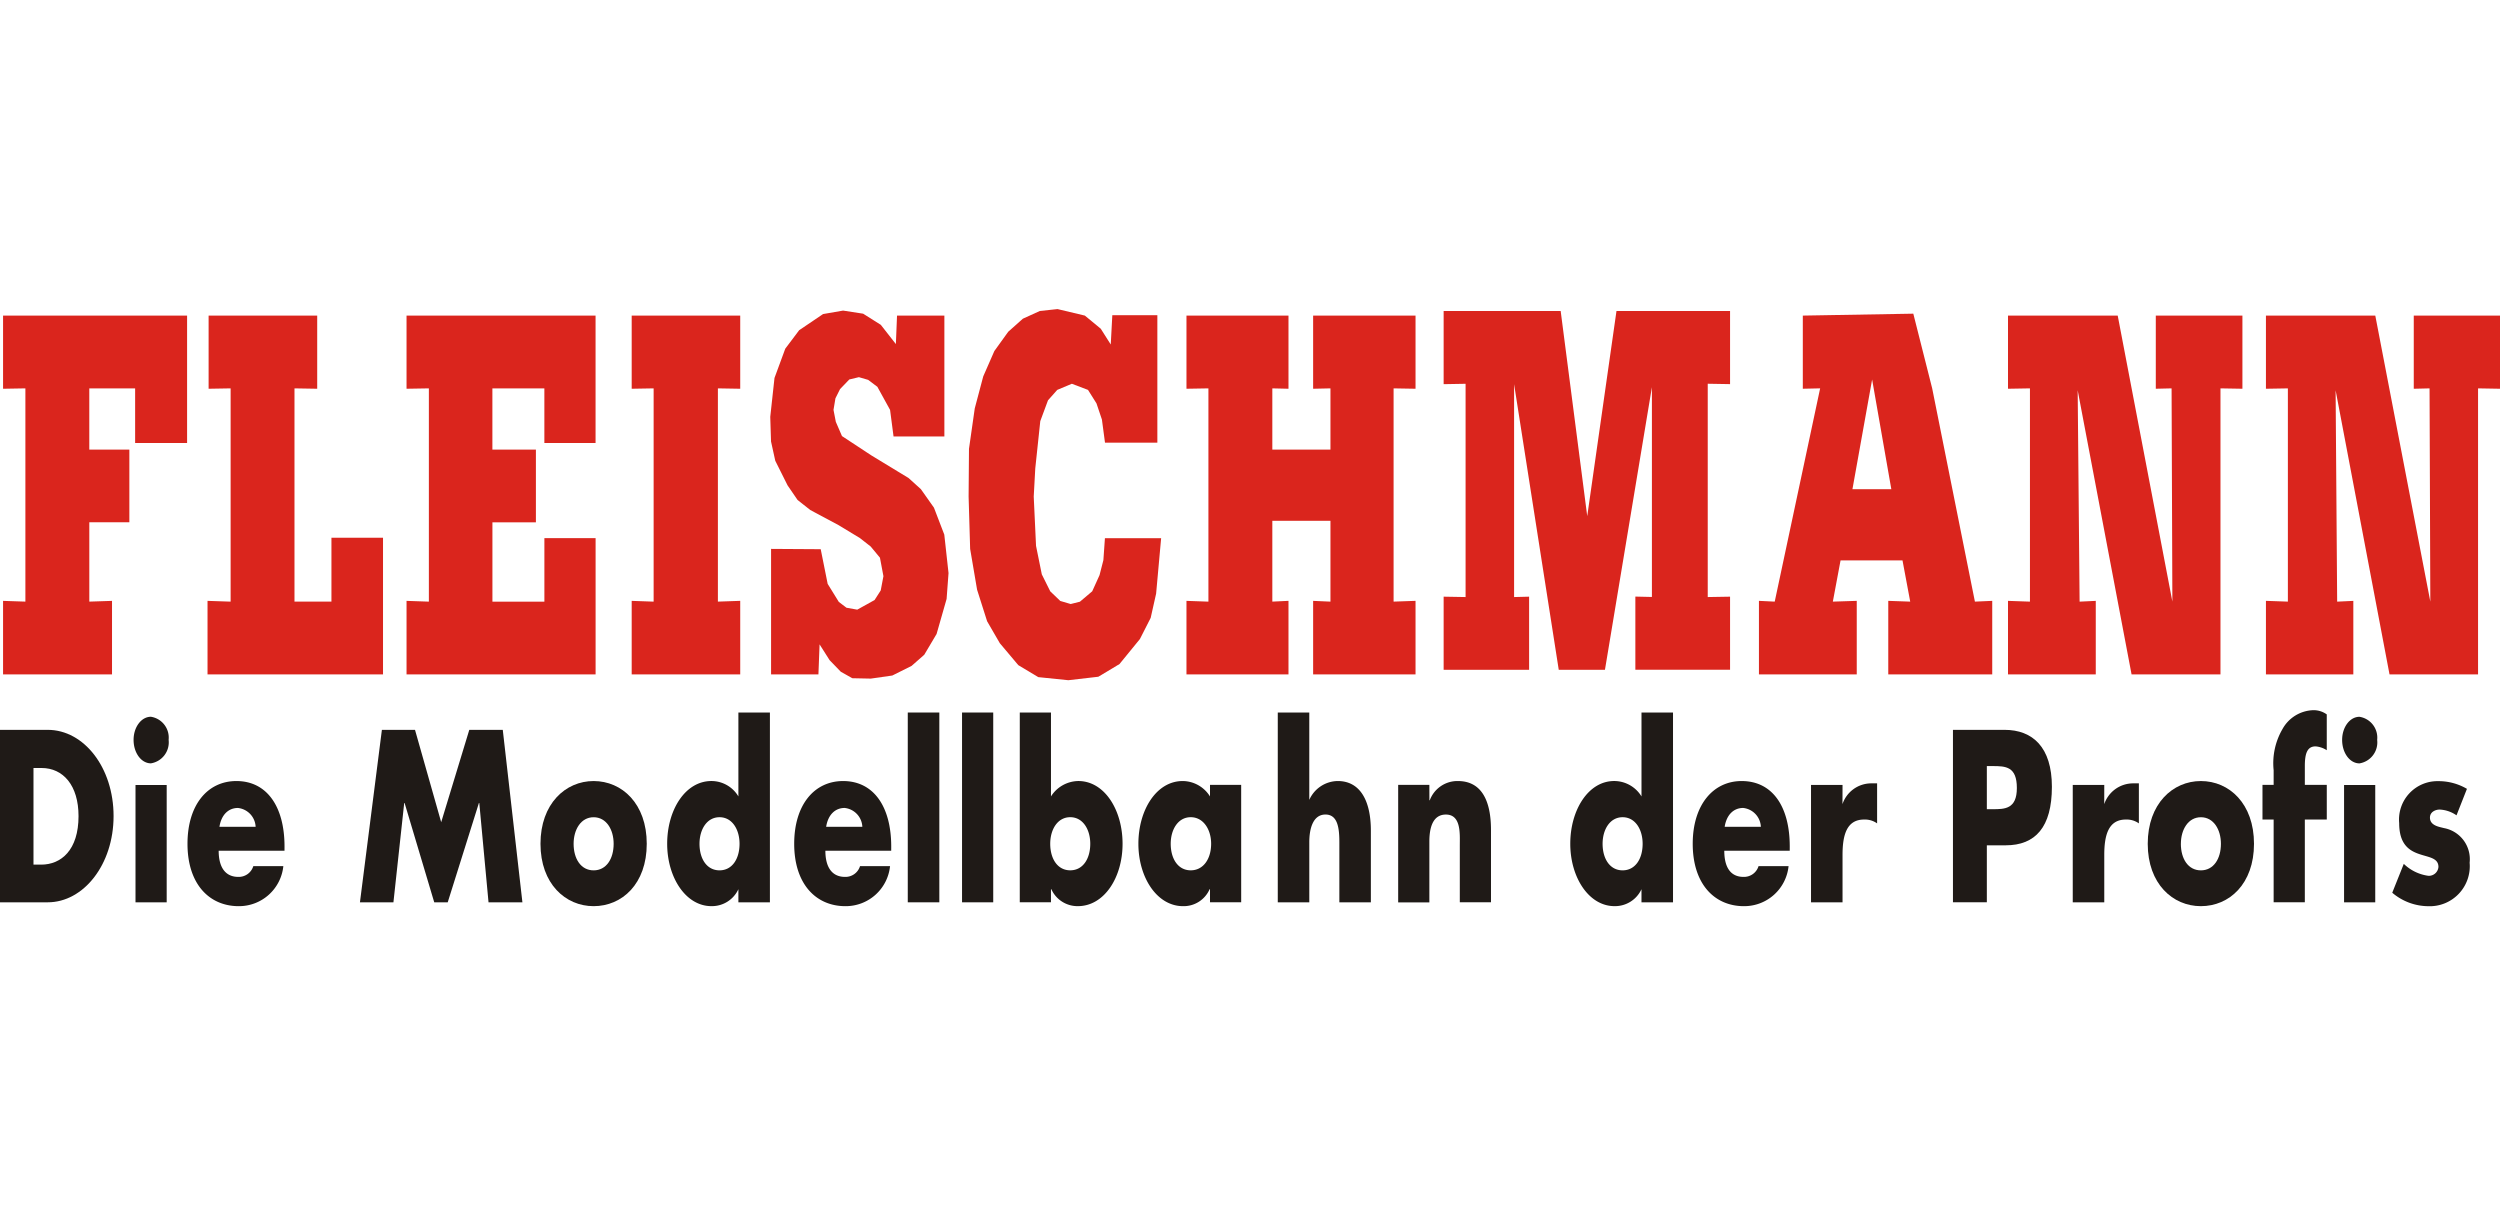
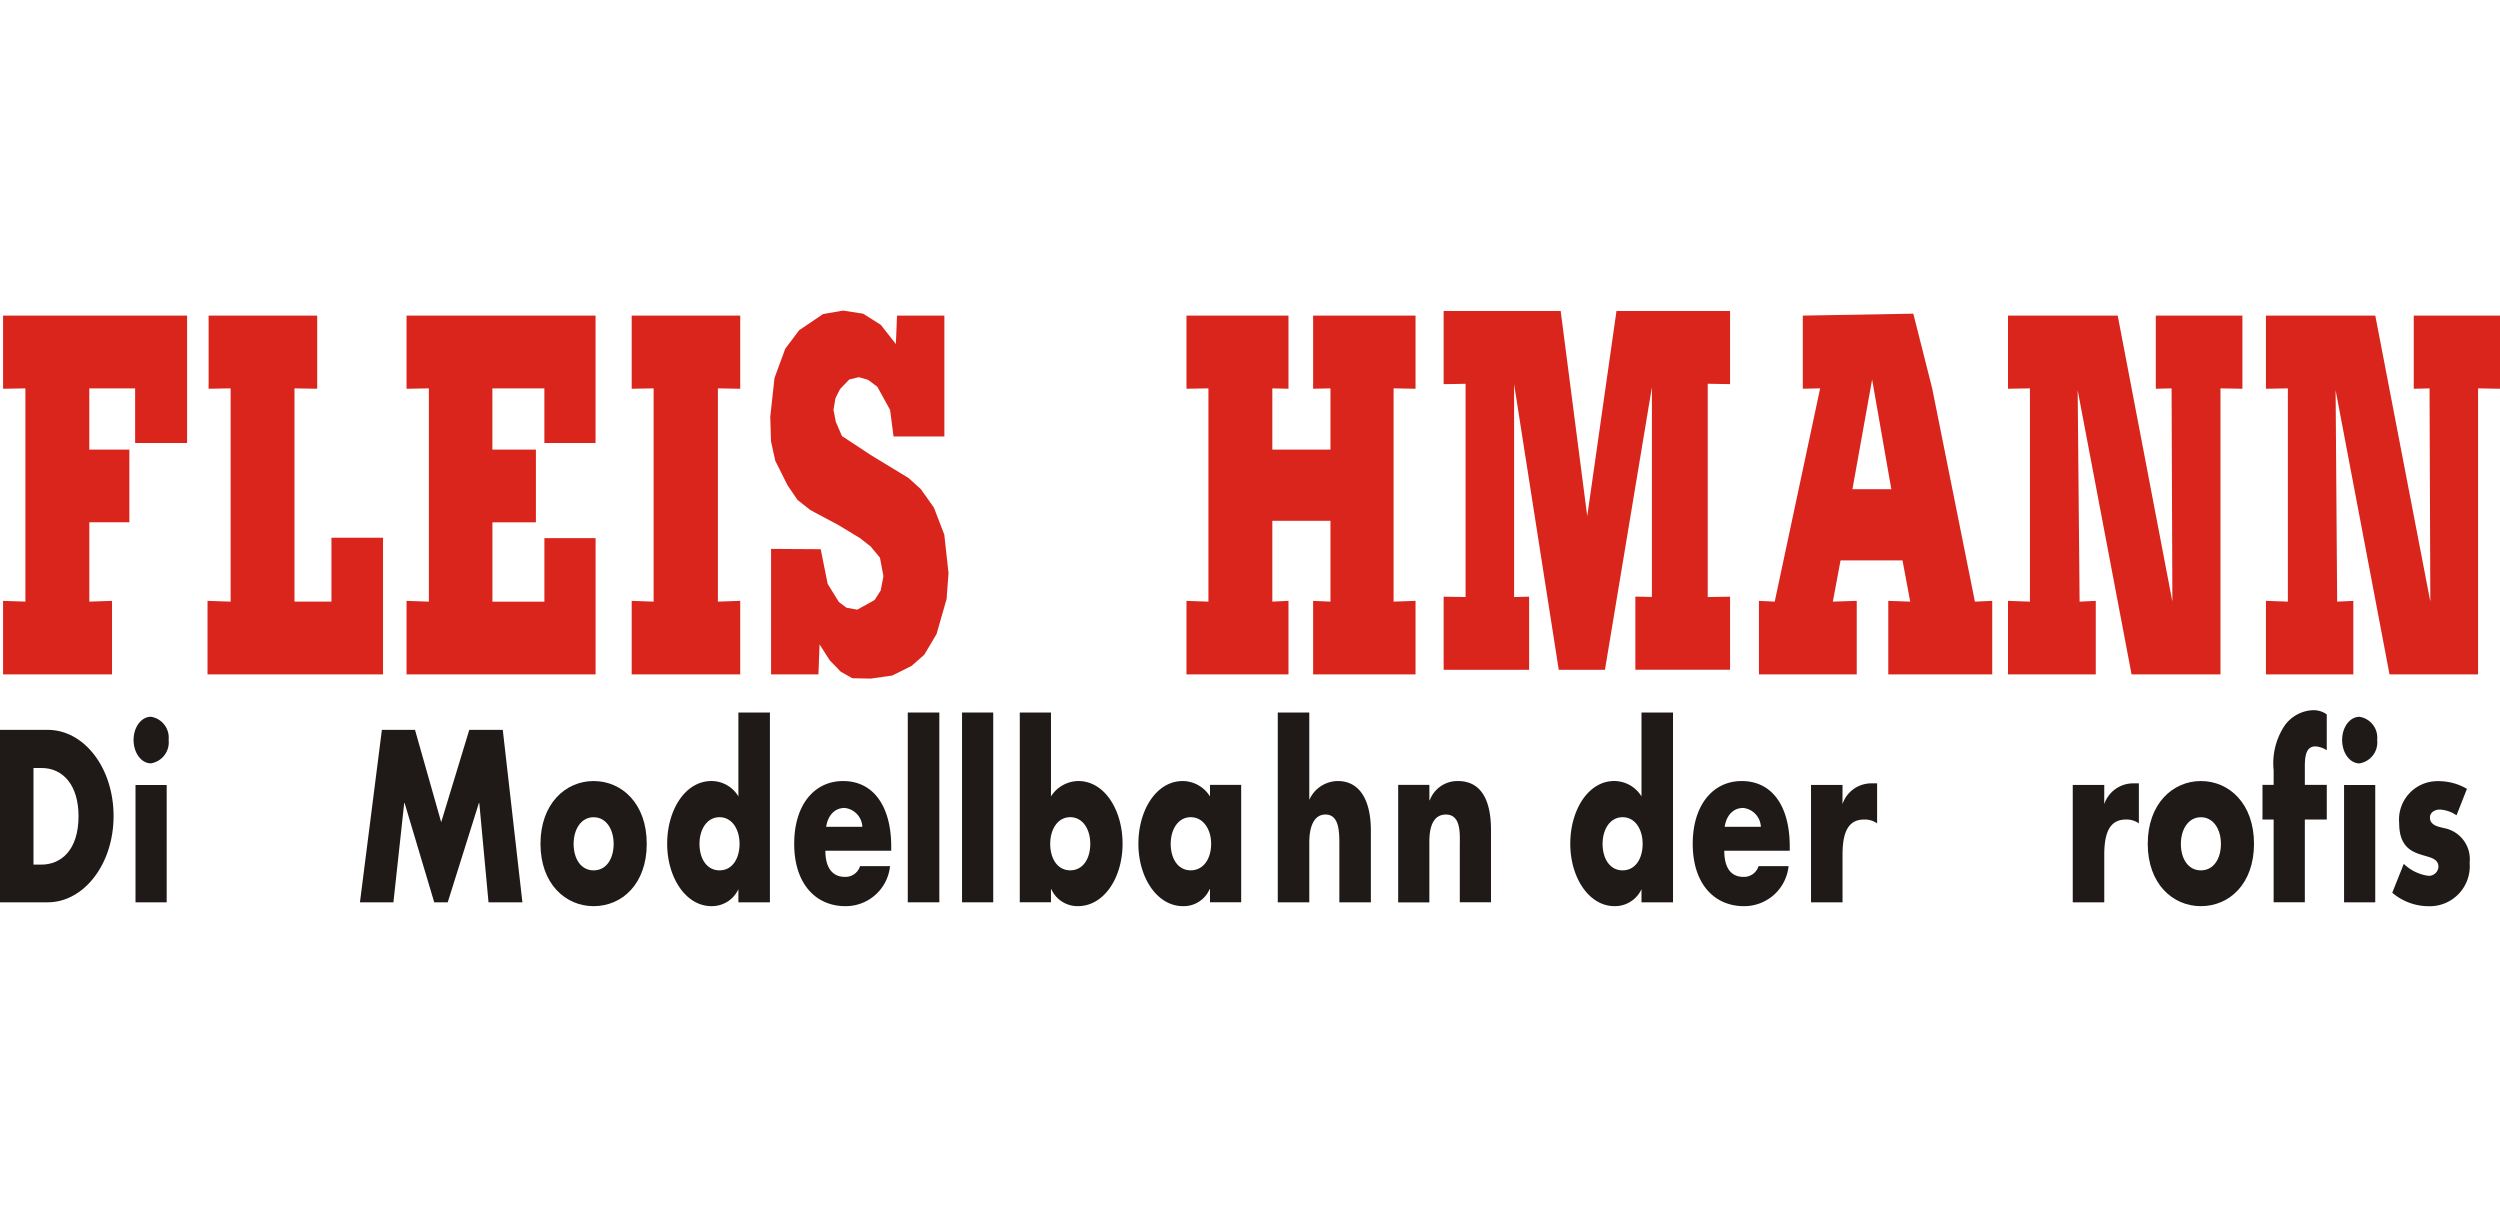
<svg xmlns="http://www.w3.org/2000/svg" width="360" height="175" viewBox="0 0 360 175">
  <defs>
    <clipPath id="clip-path">
      <rect id="Rechteck_2614" data-name="Rechteck 2614" width="360" height="175" transform="translate(2465 5464)" fill="#fff" />
    </clipPath>
  </defs>
  <g id="Gruppe_maskieren_5" data-name="Gruppe maskieren 5" transform="translate(-2465 -5464)" clip-path="url(#clip-path)">
    <g id="brand_fleischmann" transform="translate(2465 5508.505)">
      <path id="Pfad_6929" data-name="Pfad 6929" d="M.9,1.914V12.448l3.215-.056V43.1L.9,42.993V53.581h15.69V42.993L13.32,43.1V31.678h5.766V21.206H13.318V12.392h6.6v7.871H27.4V1.914Z" transform="translate(-0.459 -0.972)" fill="#da251d" />
      <path id="Pfad_6930" data-name="Pfad 6930" d="M76.523,12.447l-3.271-.055V43.1h5.322V33.9H86V53.581H60.73V42.992l3.326.111V12.392l-3.17.055V1.914H76.523Z" transform="translate(-30.846 -0.972)" fill="#da251d" fill-rule="evenodd" />
      <path id="Pfad_6931" data-name="Pfad 6931" d="M146.191,1.914V20.263h-7.372V12.392h-7.485v8.814H137.6V31.683h-6.261V43.109h7.483V33.957h7.374V53.581H118.972V42.992l3.215.111V12.392l-3.215.055V1.914Z" transform="translate(-60.43 -0.972)" fill="#da251d" fill-rule="evenodd" />
      <path id="Pfad_6932" data-name="Pfad 6932" d="M200.5,1.914V12.447l-3.215-.055V43.1l3.215-.111V53.581H184.871V42.992l3.16.111V12.392l-3.16.055V1.914Z" transform="translate(-93.908 -0.972)" fill="#da251d" fill-rule="evenodd" />
      <path id="Pfad_6933" data-name="Pfad 6933" d="M233.031.949l-3.443,2.327-2,2.661-1.551,4.214-.61,5.6.111,3.547.61,2.772,1.773,3.547,1.442,2.107,1.83,1.442,4.048,2.162,3.1,1.878,1.553,1.219,1.33,1.607.5,2.661-.388,2.05-.887,1.385-2.493,1.385-1.553-.277L235.3,42.4,233.693,39.8l-1-4.99-7.148-.045V52.835h6.818l.166-4.323,1.442,2.273,1.607,1.664,1.662.939,2.661.055,3.1-.443,2.772-1.385,1.83-1.607,1.775-2.994,1.442-5.045.277-3.714-.61-5.544L249,28.83l-1.878-2.661-1.775-1.607-5.378-3.271-4.214-2.772-.886-2.05-.333-1.722.277-1.664.665-1.33,1.33-1.385,1.385-.333,1.33.388,1.33,1,1.83,3.326.5,3.825H250.5V1.171h-6.818l-.166,4.1L241.346,2.5,238.8.894,235.914.449Z" transform="translate(-114.51 -0.229)" fill="#da251d" />
-       <path id="Pfad_6934" data-name="Pfad 6934" d="M296.263,0l-2.55.275-2.439,1.11-2.107,1.878-2,2.778L285.564,9.7l-1.219,4.6-.831,5.821L283.459,27l.222,7.538,1,5.877,1.442,4.539,1.83,3.159,2.661,3.16L293.494,53l4.323.443,4.323-.5,3.049-1.83,2.939-3.6,1.551-3.049.783-3.492.722-7.983H303.09l-.222,3.16-.554,2.163-1.053,2.327-1.773,1.5-1.33.333-1.5-.443-1.442-1.385L294,38.2l-.831-4.1-.332-7.1.221-4.048.722-6.818,1.11-2.994,1.33-1.5,2.107-.886,2.327.886,1.219,1.941.783,2.327.443,3.326h7.54V.886h-6.486L303.929,5.1l-1.442-2.273L300.2.939Z" transform="translate(-143.98 0.002)" fill="#da251d" />
      <path id="Pfad_6935" data-name="Pfad 6935" d="M361.914,1.914V12.447l-2.327-.055v8.814h8.371V12.392l-2.495.055V1.914h14.746V12.447l-3.16-.055V43.1l3.16-.111V53.581H365.463V42.992l2.495.111V31.461h-8.371V43.1l2.327-.111V53.581h-14.69V42.992l3.16.111V12.392l-3.16.055V1.914Z" transform="translate(-176.372 -0.972)" fill="#da251d" fill-rule="evenodd" />
      <path id="Pfad_6936" data-name="Pfad 6936" d="M447.372.562,443.16,30.109,439.335.562H422.482V11.1l3.16-.055v30.71l-3.16-.055V52.228h12.307V41.7l-2.162.055V11.1l6.431,41.134h6.652l6.763-40.7V41.743l-2.384-.055V52.22h13.638V41.7l-3.215.055V11.039l3.215.055V.562Z" transform="translate(-214.598 -0.285)" fill="#da251d" />
      <path id="Pfad_6937" data-name="Pfad 6937" d="M536.982,1.351,539.7,12.105l6.153,30.711,2.495-.111V53.294H533.377V42.705l3.16.111-1.11-5.932h-8.922l-1.11,5.932,3.443-.111V53.294H514.753V42.705l2.273.111,6.54-30.711-2.495.055V1.628Zm-8.765,25.278h5.6l-2.766-15.8Z" transform="translate(-261.466 -0.687)" fill="#da251d" fill-rule="evenodd" />
      <path id="Pfad_6938" data-name="Pfad 6938" d="M603.443,1.914,611.314,43.1,611.2,12.392l-2.273.055V1.914H621.4V12.447l-3.16-.055V53.581H605.438l-7.76-40.912.277,30.434,2.328-.111V53.581H587.644V42.992l3.16.111V12.392l-3.16.055V1.914Z" transform="translate(-298.492 -0.972)" fill="#da251d" fill-rule="evenodd" />
      <path id="Pfad_6939" data-name="Pfad 6939" d="M684.415,1.914V12.448l2.273-.055L686.8,43.1l-7.926-41.19H663.128V12.448l3.159-.055V43.1l-3.159-.111V53.579h12.584V42.993l-2.329.111-.222-30.434,7.762,40.91h12.75V12.392l3.16.055V1.914Z" transform="translate(-336.833 -0.972)" fill="#da251d" />
      <path id="Pfad_6940" data-name="Pfad 6940" d="M0,123.139H6.874c5.211,0,9.481,5.431,9.481,12.417s-4.325,12.417-9.481,12.417H0Zm4.822,19.409h1.11c2.882,0,5.377-2.107,5.377-6.984,0-4.436-2.218-6.931-5.322-6.931H4.822Z" transform="translate(0 -62.546)" fill="#1f1a17" fill-rule="evenodd" />
      <path id="Pfad_6941" data-name="Pfad 6941" d="M43.861,146.035H39.371v-16.9h4.491Zm.279-23.4a3.062,3.062,0,0,1-2.551,3.382c-1.385,0-2.495-1.5-2.495-3.382,0-1.83,1.11-3.326,2.495-3.326a3.04,3.04,0,0,1,2.551,3.326" transform="translate(-19.858 -60.601)" fill="#1f1a17" fill-rule="evenodd" />
-       <path id="Pfad_6942" data-name="Pfad 6942" d="M68.837,148.157H59.358c0,2.439,1,3.769,2.827,3.769a2.191,2.191,0,0,0,2.162-1.551h4.323a6.417,6.417,0,0,1-6.43,5.766c-4.214,0-7.372-3.16-7.372-8.981,0-5.6,2.883-9.036,7.043-9.036,4.383,0,6.929,3.658,6.929,9.424Zm-4.157-3.443A2.855,2.855,0,0,0,62.13,142c-1.33,0-2.384.939-2.661,2.716Z" transform="translate(-27.869 -70.158)" fill="#1f1a17" fill-rule="evenodd" />
      <path id="Pfad_6943" data-name="Pfad 6943" d="M108.5,123.139h4.768l3.771,13.3,4.046-13.3h4.822l2.827,24.835h-4.879l-1.33-14.3h-.055l-4.491,14.3h-1.941l-4.268-14.3h-.055l-1.553,14.3h-4.822Z" transform="translate(-53.507 -62.546)" fill="#1f1a17" fill-rule="evenodd" />
      <path id="Pfad_6944" data-name="Pfad 6944" d="M173.478,147.16c0,5.766-3.548,8.981-7.651,8.981-4.048,0-7.651-3.215-7.651-8.981s3.6-9.036,7.651-9.036c4.1,0,7.651,3.27,7.651,9.036m-10.532,0c0,2.162,1.053,3.825,2.883,3.825s2.883-1.664,2.883-3.825c0-2.05-1.053-3.825-2.883-3.825s-2.883,1.775-2.883,3.825" transform="translate(-80.346 -70.158)" fill="#1f1a17" fill-rule="evenodd" />
      <path id="Pfad_6945" data-name="Pfad 6945" d="M205.5,143.513h0a4.2,4.2,0,0,1-3.88,2.44c-3.714,0-6.375-4.159-6.375-8.981,0-4.879,2.606-9.036,6.375-9.036a4.516,4.516,0,0,1,3.88,2.218V118.069h4.539V145.4H205.5Zm-5.6-6.541c0,2.162,1.053,3.825,2.883,3.825s2.883-1.664,2.883-3.825c0-2.05-1.053-3.825-2.883-3.825s-2.883,1.775-2.883,3.825" transform="translate(-99.172 -59.973)" fill="#1f1a17" fill-rule="evenodd" />
      <path id="Pfad_6946" data-name="Pfad 6946" d="M246.392,148.157h-9.479c0,2.439,1,3.769,2.827,3.769a2.191,2.191,0,0,0,2.162-1.551h4.323a6.417,6.417,0,0,1-6.43,5.766c-4.214,0-7.372-3.16-7.372-8.981,0-5.6,2.883-9.036,7.043-9.036,4.383,0,6.929,3.658,6.929,9.424Zm-4.157-3.443a2.855,2.855,0,0,0-2.55-2.716c-1.33,0-2.384.939-2.661,2.716Z" transform="translate(-118.058 -70.158)" fill="#1f1a17" fill-rule="evenodd" />
      <rect id="Rechteck_2586" data-name="Rechteck 2586" width="4.545" height="27.33" transform="translate(130.719 58.098)" fill="#1f1a17" />
      <rect id="Rechteck_2587" data-name="Rechteck 2587" width="4.491" height="27.33" transform="translate(138.534 58.098)" fill="#1f1a17" />
      <path id="Pfad_6947" data-name="Pfad 6947" d="M298.442,118.069h4.491v12.085a4.741,4.741,0,0,1,3.935-2.218c3.771,0,6.375,4.157,6.375,9.036s-2.661,8.981-6.431,8.981a4.124,4.124,0,0,1-3.825-2.44h-.055v1.878H298.44Zm4.383,18.9c0,2.162,1.053,3.825,2.883,3.825s2.883-1.664,2.883-3.825c0-2.05-1.053-3.825-2.883-3.825s-2.883,1.775-2.883,3.825" transform="translate(-151.593 -59.973)" fill="#1f1a17" fill-rule="evenodd" />
      <path id="Pfad_6948" data-name="Pfad 6948" d="M347.948,155.583h-4.491V153.7H343.4a4.07,4.07,0,0,1-3.825,2.44c-3.769,0-6.43-4.159-6.43-8.981,0-4.879,2.606-9.036,6.375-9.036a4.672,4.672,0,0,1,3.937,2.218v-1.667h4.489ZM337.8,147.155c0,2.162,1.053,3.825,2.883,3.825s2.938-1.664,2.938-3.825c0-2.05-1.11-3.825-2.938-3.825s-2.883,1.775-2.883,3.825" transform="translate(-169.217 -70.158)" fill="#1f1a17" fill-rule="evenodd" />
      <path id="Pfad_6949" data-name="Pfad 6949" d="M378.47,118.069v12.584a4.539,4.539,0,0,1,4.1-2.716c3.215,0,4.768,2.827,4.768,7.151V145.4H382.8v-8.649c0-2-.222-3.991-2-3.991s-2.329,2-2.329,3.991V145.4h-4.539v-27.33Z" transform="translate(-189.933 -59.973)" fill="#1f1a17" fill-rule="evenodd" />
      <path id="Pfad_6950" data-name="Pfad 6950" d="M413.679,140.895h.055a4.239,4.239,0,0,1,4.046-2.772c3.444,0,4.768,2.883,4.768,7.043v10.417h-4.491v-8.2c0-1.607.222-4.434-2-4.434-1.83,0-2.384,1.775-2.384,3.88v8.765h-4.491V138.678h4.491Z" transform="translate(-207.845 -70.158)" fill="#1f1a17" fill-rule="evenodd" />
      <path id="Pfad_6951" data-name="Pfad 6951" d="M469.8,143.513h0a4.2,4.2,0,0,1-3.88,2.44c-3.714,0-6.375-4.159-6.375-8.981,0-4.879,2.606-9.036,6.319-9.036a4.6,4.6,0,0,1,3.937,2.218V118.069h4.539V145.4H469.8Zm-5.6-6.541c0,2.162,1.053,3.825,2.883,3.825s2.883-1.664,2.883-3.825c0-2.05-1.053-3.825-2.883-3.825s-2.883,1.775-2.883,3.825" transform="translate(-233.426 -59.973)" fill="#1f1a17" fill-rule="evenodd" />
      <path id="Pfad_6952" data-name="Pfad 6952" d="M509.344,148.157h-9.424c0,2.439.939,3.769,2.772,3.769a2.191,2.191,0,0,0,2.162-1.551h4.323a6.417,6.417,0,0,1-6.43,5.766c-4.214,0-7.372-3.16-7.372-8.981,0-5.6,2.938-9.036,7.043-9.036,4.434,0,6.929,3.658,6.929,9.424Zm-4.157-3.443a2.855,2.855,0,0,0-2.55-2.716c-1.33,0-2.384.939-2.661,2.716Z" transform="translate(-251.623 -70.158)" fill="#1f1a17" fill-rule="evenodd" />
      <path id="Pfad_6953" data-name="Pfad 6953" d="M534.508,141.793h0a4.383,4.383,0,0,1,4.1-2.994h.887v5.766a3,3,0,0,0-1.878-.554c-2.495,0-3.1,2.218-3.1,5.1v6.818h-4.539v-16.9h4.539Z" transform="translate(-269.192 -70.501)" fill="#1f1a17" fill-rule="evenodd" />
-       <path id="Pfad_6954" data-name="Pfad 6954" d="M571.533,123.139h7.429c4.046,0,6.818,2.495,6.818,8.2,0,5.821-2.384,8.427-6.652,8.427h-2.716v8.2h-4.879Zm4.879,11.426h.831c1.722,0,3.492,0,3.492-3.049,0-3.1-1.607-3.16-3.492-3.16h-.831Z" transform="translate(-290.307 -62.546)" fill="#1f1a17" fill-rule="evenodd" />
      <path id="Pfad_6955" data-name="Pfad 6955" d="M611.117,141.793h0a4.4,4.4,0,0,1,4.157-2.994h.831v5.766a3,3,0,0,0-1.878-.554c-2.495,0-3.105,2.218-3.105,5.1v6.818h-4.539v-16.9h4.539Z" transform="translate(-308.107 -70.501)" fill="#1f1a17" fill-rule="evenodd" />
      <path id="Pfad_6956" data-name="Pfad 6956" d="M643.841,147.16c0,5.766-3.548,8.981-7.651,8.981-4.048,0-7.651-3.215-7.651-8.981s3.6-9.036,7.651-9.036c4.1,0,7.651,3.27,7.651,9.036m-10.532,0c0,2.162,1.053,3.825,2.883,3.825s2.886-1.664,2.886-3.825c0-2.05-1.053-3.825-2.883-3.825s-2.883,1.775-2.883,3.825" transform="translate(-319.265 -70.158)" fill="#1f1a17" fill-rule="evenodd" />
      <path id="Pfad_6957" data-name="Pfad 6957" d="M668.212,145.055h-4.491V133.137h-1.607v-4.99h1.607v-2.107a9.783,9.783,0,0,1,1.274-5.931,5.251,5.251,0,0,1,4.437-2.719,3.215,3.215,0,0,1,1.939.61v5.156a3.494,3.494,0,0,0-1.607-.554c-1.163,0-1.551.939-1.551,2.827v2.716h3.16v4.991h-3.16Z" transform="translate(-336.317 -59.629)" fill="#1f1a17" fill-rule="evenodd" />
      <path id="Pfad_6958" data-name="Pfad 6958" d="M690.2,146.035h-4.491v-16.9H690.2Zm.277-23.394a3.062,3.062,0,0,1-2.55,3.382c-1.385,0-2.495-1.5-2.495-3.382,0-1.83,1.11-3.326,2.495-3.326a3.038,3.038,0,0,1,2.55,3.326" transform="translate(-348.164 -60.601)" fill="#1f1a17" fill-rule="evenodd" />
      <path id="Pfad_6959" data-name="Pfad 6959" d="M709.339,143.061a4.6,4.6,0,0,0-2.439-.831c-.5,0-1.385.277-1.385,1.165,0,1.163,1.385,1.33,2,1.5a4.553,4.553,0,0,1,3.714,4.99,5.763,5.763,0,0,1-5.987,6.261,8.072,8.072,0,0,1-5.156-1.939l1.662-4.159a6.283,6.283,0,0,0,3.548,1.722,1.387,1.387,0,0,0,1.442-1.276c0-1.33-1.442-1.385-2.827-1.878-1.442-.5-2.827-1.442-2.827-4.434a5.532,5.532,0,0,1,5.6-6.043,8.076,8.076,0,0,1,4.157,1.108Z" transform="translate(-355.602 -70.158)" fill="#1f1a17" fill-rule="evenodd" />
      <rect id="Rechteck_2588" data-name="Rechteck 2588" width="360" height="85.981" transform="translate(0 0.002)" fill="none" />
    </g>
  </g>
</svg>